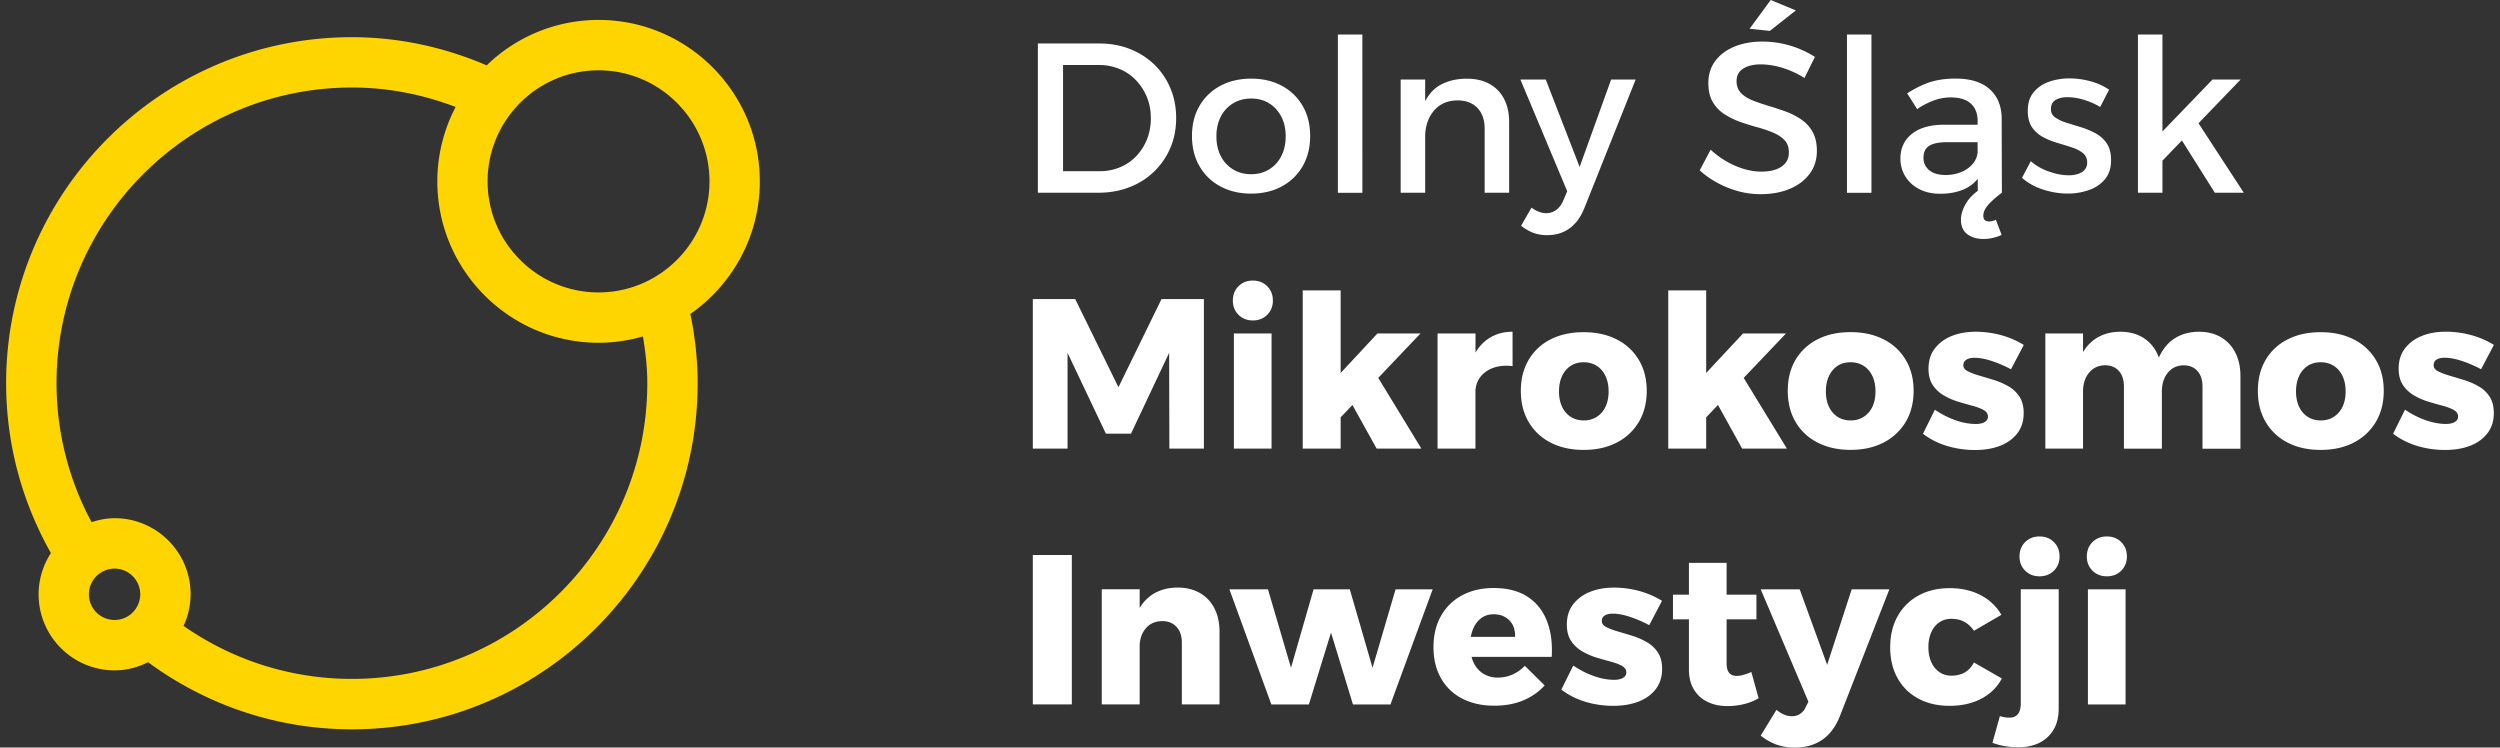
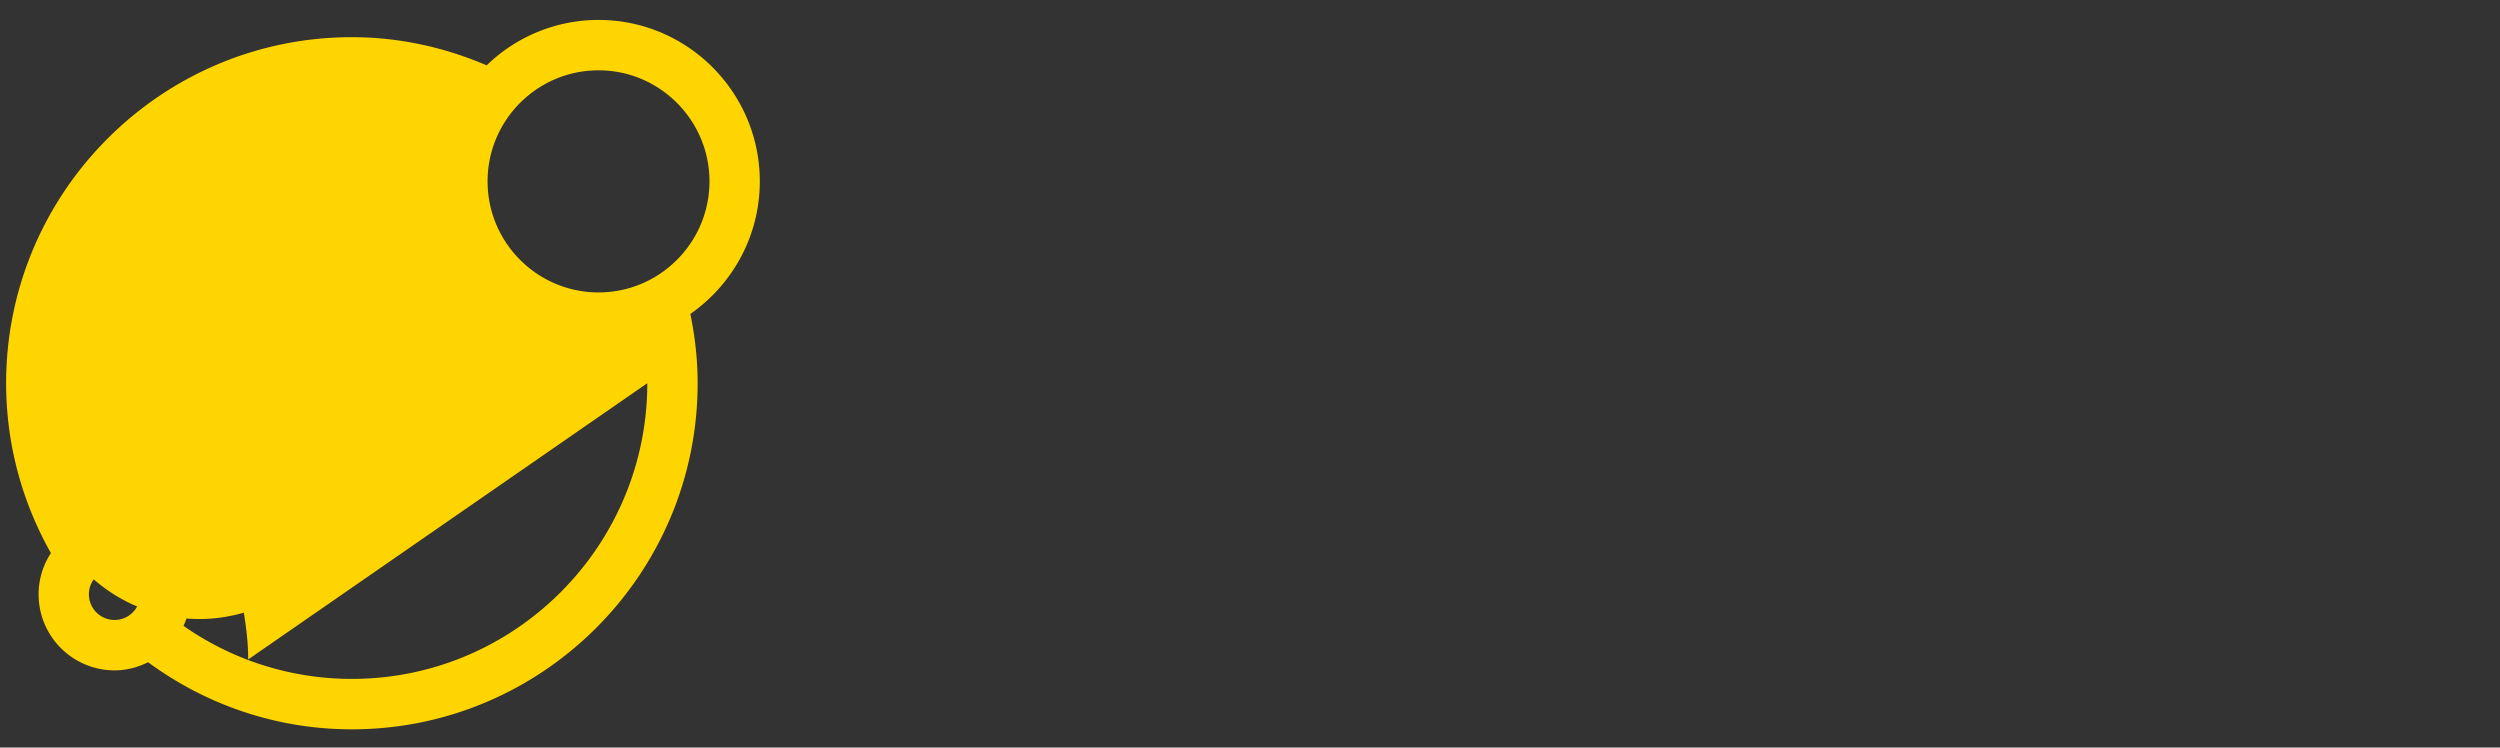
<svg xmlns="http://www.w3.org/2000/svg" width="204" height="61" fill="none">
  <rect width="100%" height="100%" fill="#333333" stroke="none" />
-   <path d="M92.168 15.273a5.913 5.913 0 0 0 2.014-1.28 5.897 5.897 0 0 0 1.323-1.933c.314-.736.469-1.547.469-2.425 0-.883-.155-1.694-.47-2.434a5.82 5.82 0 0 0-1.31-1.932A6.022 6.022 0 0 0 92.204 4c-.767-.302-1.605-.453-2.523-.453h-4.99v12.18h4.938c.918 0 1.764-.152 2.539-.454Zm-5.423-9.969h2.904a4.37 4.37 0 0 1 1.677.314 3.9 3.9 0 0 1 1.346.903c.382.394.684.855.906 1.384.223.529.33 1.11.33 1.75a4.53 4.53 0 0 1-.322 1.73 4.313 4.313 0 0 1-.886 1.375 3.85 3.85 0 0 1-1.323.895 4.216 4.216 0 0 1-1.64.314h-2.992V5.304Zm17.861 9.901a4.297 4.297 0 0 0 1.696-1.654c.406-.708.608-1.523.608-2.453 0-.927-.202-1.742-.608-2.446a4.277 4.277 0 0 0-1.696-1.646c-.723-.393-1.561-.588-2.511-.588-.949 0-1.787.195-2.518.588a4.248 4.248 0 0 0-1.704 1.646c-.406.7-.608 1.515-.608 2.446 0 .93.202 1.745.608 2.453a4.24 4.24 0 0 0 1.704 1.654c.731.394 1.569.593 2.518.593.95 0 1.788-.2 2.511-.593Zm-4.99-2.469c-.238-.461-.357-1.002-.357-1.618 0-.6.12-1.138.357-1.599a2.665 2.665 0 0 1 1.002-1.085c.429-.263.921-.394 1.477-.394.557 0 1.049.131 1.47.394.421.262.751.624.989 1.085.239.461.358.998.358 1.599 0 .616-.119 1.157-.358 1.618a2.669 2.669 0 0 1-.989 1.085c-.425.263-.913.394-1.47.394-.556 0-1.048-.131-1.477-.393a2.664 2.664 0 0 1-1.002-1.086Zm11.553-9.916h-1.999v12.91h1.999V2.82Zm5.129 8.135c.039-.744.262-1.376.687-1.893.469-.569 1.116-.859 1.938-.87.696 0 1.24.206 1.633.615.394.414.592.979.592 1.698v5.221h1.998V9.984c0-.743-.135-1.38-.409-1.904a2.904 2.904 0 0 0-1.184-1.225c-.516-.29-1.132-.433-1.851-.433-.81 0-1.513.159-2.113.477-.549.294-.978.751-1.295 1.364V6.489h-1.999v9.237h1.999v-4.771h.004Zm11.278 5.379c-.151.358-.35.625-.592.8a1.365 1.365 0 0 1-.815.262c-.381 0-.782-.15-1.199-.453l-.85 1.48c.325.254.659.444.997.576.341.127.723.19 1.14.19.695 0 1.299-.182 1.807-.548.509-.366.91-.903 1.2-1.61l4.207-10.542h-2.002l-2.57 7.134-2.765-7.134h-2.07l3.822 9.118-.31.727Zm17.809-2.747c-.397.278-.957.417-1.676.417-.429 0-.886-.067-1.367-.206a6.604 6.604 0 0 1-1.426-.609 7.35 7.35 0 0 1-1.331-.974l-.886 1.686c.417.382.89.72 1.418 1.006.529.29 1.093.52 1.693.688a6.94 6.94 0 0 0 1.859.25c.894 0 1.684-.147 2.372-.433.691-.29 1.231-.7 1.624-1.229.394-.528.592-1.153.592-1.868 0-.625-.115-1.146-.349-1.555a2.96 2.96 0 0 0-.938-1.018 5.746 5.746 0 0 0-1.287-.652c-.465-.167-.93-.322-1.402-.461a15.35 15.35 0 0 1-1.287-.442c-.39-.159-.704-.362-.938-.608-.238-.25-.353-.573-.353-.966 0-.442.178-.78.536-1.01.357-.231.838-.35 1.442-.35a6.1 6.1 0 0 1 1.045.103 7.309 7.309 0 0 1 2.518 1.01l.854-1.722a7.996 7.996 0 0 0-4.262-1.252c-.882 0-1.653.139-2.32.417-.668.279-1.184.672-1.557 1.177-.374.505-.557 1.098-.557 1.782 0 .628.116 1.14.354 1.546.238.406.552.736.937.99.39.255.819.466 1.288.637.468.167.937.314 1.41.441.469.127.898.274 1.287.437.389.163.703.37.938.617.234.25.353.576.353.982.016.5-.187.89-.584 1.169ZM146.541.85l-2.05-.85-1.724 2.346 1.653.175 2.121-1.67Zm6.169 1.97h-1.998v12.91h1.998V2.82Zm3.278 8.123c-.608.497-.914 1.165-.914 2 0 .533.131 1.018.401 1.451.267.434.644.78 1.129 1.034.484.254 1.06.382 1.72.382.822 0 1.529-.151 2.121-.454.374-.19.683-.449.938-.763l.004.978c-.413.314-.723.632-.922.962-.302.493-.453.959-.453 1.4 0 .52.175.915.521 1.177.349.262.786.39 1.322.39.231 0 .473-.024.719-.08.251-.052.505-.135.759-.25l-.469-1.237a1.07 1.07 0 0 1-.293.103 1.252 1.252 0 0 1-.279.036.509.509 0 0 1-.321-.103c-.088-.068-.131-.195-.131-.382 0-.258.115-.525.349-.811.235-.286.62-.636 1.164-1.054l-.016-6.072c-.012-1.006-.337-1.8-.981-2.373-.644-.577-1.561-.863-2.757-.863a7.51 7.51 0 0 0-1.537.139 5.805 5.805 0 0 0-1.224.402c-.381.17-.787.393-1.216.66l.819 1.288a6.157 6.157 0 0 1 1.378-.712 3.989 3.989 0 0 1 1.347-.242c.731 0 1.279.167 1.653.505.369.338.556.807.556 1.411v.314h-2.801c-1.116.008-1.978.267-2.586.764Zm5.383.66.004.807a1.667 1.667 0 0 1-.354.906 2.4 2.4 0 0 1-.937.704 3.328 3.328 0 0 1-1.339.259c-.556 0-.993-.127-1.311-.382-.318-.258-.477-.596-.477-1.026 0-.453.159-.775.469-.974.314-.195.795-.294 1.442-.294h2.503Zm8.211 2.584a2.44 2.44 0 0 1-.775.116c-.496 0-1.037-.1-1.617-.307a4.39 4.39 0 0 1-1.477-.843l-.715 1.356c.464.418 1.032.736 1.704.955.671.218 1.343.33 2.014.33a5.2 5.2 0 0 0 1.748-.287c.54-.19.973-.485 1.303-.886.33-.398.496-.915.496-1.54 0-.568-.115-1.025-.349-1.375a2.509 2.509 0 0 0-.914-.827 6.602 6.602 0 0 0-1.188-.497c-.417-.127-.81-.25-1.183-.366a3.304 3.304 0 0 1-.914-.425.796.796 0 0 1-.358-.688c0-.35.127-.597.382-.748.254-.15.58-.226.973-.226a4.7 4.7 0 0 1 1.331.214c.48.148.925.338 1.331.585l.731-1.408a4.98 4.98 0 0 0-1.494-.68 6.402 6.402 0 0 0-1.74-.242c-.592 0-1.144.091-1.661.27a2.8 2.8 0 0 0-1.259.851c-.326.39-.485.895-.485 1.523 0 .557.116 1.006.346 1.34.23.338.532.604.894.803.365.195.759.354 1.176.477.417.124.81.243 1.18.366.369.123.671.275.901.461.231.187.35.442.35.768a.876.876 0 0 1-.199.592c-.127.152-.31.263-.532.338Zm13.253-7.697h-2.296l-4.084 4.238V2.819h-1.998v12.907h1.998v-2.612l1.589-1.654 2.685 4.266h2.364l-3.695-5.67 3.437-3.567ZM87.11 28.792l3.131 6.593h2.05l3.11-6.593.02 7.814h2.817v-12.2h-3.46l-3.512 7.19-3.528-7.19h-3.46v12.2h2.833v-7.814Zm16.296-5.435c-.306-.306-.699-.462-1.172-.462-.476 0-.866.155-1.172.462-.309.306-.46.7-.46 1.173 0 .465.151.85.46 1.157.306.306.7.461 1.172.461.477 0 .866-.155 1.172-.461.306-.306.461-.692.461-1.157 0-.474-.155-.867-.461-1.173Zm.354 3.853h-3.075v9.396h3.075V27.21Zm5.637-3.515h-3.095v12.91h3.095v-2.548l.961-1.01 1.975 3.559h3.65l-3.519-5.77 3.448-3.626H112.4l-3.003 3.224v-6.74Zm7.906 3.515v9.396h3.094v-4.788c.04-.378.155-.712.358-.998.25-.354.6-.616 1.061-.791.456-.171.993-.227 1.609-.155V27.07c-.767 0-1.431.194-1.999.584a3.499 3.499 0 0 0-1.025 1.113V27.21h-3.098Zm14.627.489c-.771-.394-1.673-.593-2.706-.593s-1.93.195-2.701.593a4.271 4.271 0 0 0-1.788 1.67c-.421.72-.635 1.558-.635 2.525 0 .962.21 1.805.635 2.533a4.306 4.306 0 0 0 1.788 1.685c.771.402 1.672.6 2.701.6 1.033 0 1.931-.198 2.706-.6a4.415 4.415 0 0 0 1.799-1.685c.429-.724.644-1.571.644-2.533 0-.963-.215-1.805-.644-2.525a4.353 4.353 0 0 0-1.799-1.67Zm-.918 5.487a1.94 1.94 0 0 1-.715.827 1.919 1.919 0 0 1-1.069.294c-.405 0-.759-.1-1.06-.294a1.947 1.947 0 0 1-.704-.827c-.166-.354-.25-.767-.25-1.245 0-.477.084-.894.25-1.252a1.97 1.97 0 0 1 .704-.835c.301-.199.655-.294 1.06-.294s.763.099 1.069.294c.306.195.544.477.715.835.167.358.25.78.25 1.252 0 .478-.083.891-.25 1.245Zm8.212.871.961-1.014 1.974 3.563h3.651l-3.524-5.77 3.453-3.626h-3.508l-3.007 3.224v-6.74h-3.095v12.912h3.095v-2.55Zm7.289-4.692c-.421.72-.632 1.559-.632 2.525 0 .962.211 1.805.632 2.533a4.316 4.316 0 0 0 1.792 1.685c.77.402 1.672.6 2.701.6 1.033 0 1.931-.198 2.701-.6a4.412 4.412 0 0 0 1.8-1.685c.429-.724.644-1.571.644-2.533 0-.963-.215-1.806-.644-2.525a4.35 4.35 0 0 0-1.8-1.67c-.77-.394-1.668-.593-2.701-.593-1.033 0-1.931.195-2.701.593a4.356 4.356 0 0 0-1.792 1.67Zm2.729 1.324c.167-.358.405-.636.703-.835.302-.199.656-.294 1.061-.294.405 0 .763.099 1.069.294.306.195.544.477.715.835.167.358.25.78.25 1.252 0 .478-.083.891-.25 1.245a1.946 1.946 0 0 1-.715.827 1.92 1.92 0 0 1-1.069.294c-.405 0-.759-.1-1.061-.294a1.945 1.945 0 0 1-.703-.827c-.167-.354-.25-.767-.25-1.245 0-.477.083-.894.25-1.252Zm11.231-1.349c.167-.099.377-.146.636-.146.393 0 .846.08 1.354.242.513.163 1.057.394 1.633.696l1.045-1.984a7 7 0 0 0-1.879-.807 7.883 7.883 0 0 0-2.034-.27c-.743 0-1.399.115-1.975.35a3.206 3.206 0 0 0-1.374 1.017c-.342.446-.513.994-.513 1.643 0 .544.116.994.35 1.34.23.35.528.628.894.843a5.53 5.53 0 0 0 1.172.512c.417.128.81.239 1.18.338.373.1.671.215.905.346.231.136.35.31.35.533 0 .14-.044.25-.131.338a.809.809 0 0 1-.35.199 1.634 1.634 0 0 1-.512.067 4.913 4.913 0 0 1-1.653-.306 7.243 7.243 0 0 1-1.684-.858l-.973 1.964c.58.441 1.235.771 1.966.994.731.218 1.49.33 2.276.33.775 0 1.462-.115 2.058-.346.596-.23 1.065-.577 1.406-1.026.342-.453.513-.998.513-1.638 0-.545-.115-.994-.35-1.348a2.607 2.607 0 0 0-.913-.851 5.878 5.878 0 0 0-1.192-.513c-.417-.127-.815-.246-1.192-.358a5.357 5.357 0 0 1-.922-.35c-.238-.123-.357-.286-.357-.497a.521.521 0 0 1 .266-.453Zm20.753-1.824c-.505-.294-1.097-.445-1.78-.445-.775 0-1.45.186-2.018.556-.54.354-.962.875-1.263 1.55a3.594 3.594 0 0 0-.179-.409 3.004 3.004 0 0 0-1.172-1.252c-.505-.294-1.097-.445-1.784-.445-.775 0-1.45.186-2.014.556a3.328 3.328 0 0 0-1.041 1.11V27.21H166.9v9.396h3.075v-4.653c0-.624.163-1.133.485-1.53.326-.402.759-.605 1.303-.617.477 0 .854.151 1.132.461.278.307.417.732.417 1.28v5.062h3.095v-4.644c0-.624.159-1.14.477-1.539.321-.401.75-.604 1.295-.616.476 0 .85.151 1.128.461.278.306.417.732.417 1.28v5.063h3.095V30.68c0-.732-.139-1.368-.417-1.905a3.017 3.017 0 0 0-1.176-1.26Zm10.845.183c-.771-.394-1.673-.593-2.702-.593-1.033 0-1.93.195-2.705.593a4.271 4.271 0 0 0-1.788 1.67c-.421.72-.635 1.558-.635 2.525 0 .962.21 1.805.635 2.533a4.33 4.33 0 0 0 1.788 1.685c.771.402 1.672.6 2.705.6 1.033 0 1.931-.198 2.702-.6a4.415 4.415 0 0 0 1.799-1.685c.429-.724.644-1.571.644-2.533 0-.963-.215-1.805-.644-2.525a4.353 4.353 0 0 0-1.799-1.67Zm-.918 5.487a1.94 1.94 0 0 1-.715.827c-.306.199-.663.294-1.069.294-.405 0-.758-.1-1.06-.294a1.938 1.938 0 0 1-.703-.827c-.167-.354-.251-.767-.251-1.245 0-.477.084-.894.251-1.252a1.96 1.96 0 0 1 .703-.835c.302-.199.655-.294 1.06-.294.406 0 .763.099 1.069.294.306.195.544.477.715.835.167.358.25.78.25 1.252 0 .478-.083.891-.25 1.245Zm11.088-1.67a5.878 5.878 0 0 0-1.192-.513c-.417-.127-.814-.247-1.188-.358a5.303 5.303 0 0 1-.921-.35c-.239-.123-.354-.286-.354-.497 0-.21.083-.362.25-.461.167-.1.382-.147.636-.147.393 0 .846.08 1.355.242.508.163 1.052.394 1.632.696l1.041-1.984a6.94 6.94 0 0 0-1.879-.807 7.873 7.873 0 0 0-2.034-.27c-.743 0-1.398.115-1.97.35a3.185 3.185 0 0 0-1.375 1.017c-.341.446-.512.994-.512 1.642 0 .545.115.995.349 1.34.231.35.533.629.894.844.366.214.755.385 1.172.513.417.127.81.238 1.184.337.369.1.671.215.902.346.23.136.349.31.349.533 0 .14-.043.25-.131.338a.804.804 0 0 1-.349.199 1.67 1.67 0 0 1-.513.068c-.52 0-1.072-.1-1.652-.307a7.249 7.249 0 0 1-1.685-.858l-.973 1.964c.58.441 1.231.771 1.962.994.731.219 1.49.33 2.277.33.774 0 1.462-.115 2.057-.346.596-.23 1.065-.577 1.411-1.026.341-.453.512-.998.512-1.638 0-.545-.115-.994-.349-1.348a2.613 2.613 0 0 0-.906-.843ZM87.46 45.286h-3.182V57.48h3.182V45.286Zm10.452 3.105c-.516-.294-1.116-.445-1.8-.445-.798 0-1.485.187-2.061.557-.421.27-.771.64-1.053 1.105v-1.523h-3.095v9.396h3.095v-4.915c.044-.505.199-.93.477-1.268.33-.402.782-.605 1.362-.616.485 0 .874.155 1.164.469.29.314.437.735.437 1.268v5.062h3.075v-5.933c0-.731-.139-1.367-.417-1.904a2.952 2.952 0 0 0-1.184-1.253Zm14.087 6.099-1.855-6.4h-2.956l-1.843 6.4-1.879-6.4h-3.146l3.424 9.395h3.059l1.808-5.865 1.791 5.865h3.059l3.444-9.396h-3.027l-1.879 6.402Zm12.613-5.82c-.723-.458-1.637-.688-2.737-.688-.973 0-1.832.199-2.574.6a4.24 4.24 0 0 0-1.721 1.686c-.405.724-.607 1.575-.607 2.549 0 .95.198 1.785.6 2.505a4.1 4.1 0 0 0 1.72 1.67c.747.394 1.628.592 2.649.592.878 0 1.669-.143 2.356-.433a4.947 4.947 0 0 0 1.748-1.217l-1.617-1.602c-.635.64-1.374.958-2.209.958a2.19 2.19 0 0 1-1.191-.322 2.123 2.123 0 0 1-.791-.915 2.727 2.727 0 0 1-.159-.453h6.539c.072-1.137-.067-2.127-.409-2.974-.338-.843-.874-1.495-1.597-1.956Zm-4.592 3.3c.039-.227.099-.441.178-.636.159-.378.378-.672.66-.887.286-.215.628-.322 1.033-.322.349 0 .655.075.921.227.267.15.473.361.62.636.143.27.211.6.199.982h-3.611Zm10.936-1.75c.167-.1.378-.147.636-.147.393 0 .846.08 1.355.243.508.163 1.052.393 1.632.696l1.041-1.984a6.97 6.97 0 0 0-1.875-.808 7.873 7.873 0 0 0-2.034-.27c-.743 0-1.398.115-1.97.35a3.185 3.185 0 0 0-1.375 1.018c-.341.445-.512.994-.512 1.642 0 .545.115.994.349 1.34.231.35.529.628.894.843.366.215.755.386 1.172.513.417.127.81.238 1.184.338.369.1.671.215.906.346.23.135.349.31.349.529 0 .139-.043.25-.131.338a.804.804 0 0 1-.349.198 1.67 1.67 0 0 1-.513.068c-.52 0-1.073-.1-1.653-.306a7.243 7.243 0 0 1-1.684-.86l-.973 1.965c.58.442 1.231.772 1.962.994.731.219 1.49.33 2.277.33.778 0 1.461-.115 2.061-.346.596-.23 1.065-.576 1.411-1.026.341-.453.512-.997.512-1.638 0-.544-.115-.994-.35-1.348a2.607 2.607 0 0 0-.913-.85 5.878 5.878 0 0 0-1.192-.514c-.417-.127-.814-.246-1.188-.357a5.303 5.303 0 0 1-.921-.35c-.239-.124-.354-.287-.354-.497a.48.48 0 0 1 .246-.45Zm11.326 4.843c-.194.06-.377.088-.54.088-.266.012-.477-.064-.624-.227-.151-.163-.226-.425-.226-.783v-3.603h2.431v-2.015h-2.431V45.93h-3.075v2.593h-1.303v2.015h1.303v4.088c0 .648.135 1.197.409 1.642.27.446.644.784 1.121 1.01.476.227 1.013.338 1.616.338a5.66 5.66 0 0 0 1.367-.167 4.1 4.1 0 0 0 1.172-.477l-.592-2.14c-.222.1-.433.176-.628.231Zm6.813-.815-2.24-6.159h-3.182l3.893 9.17-.226.453a1.306 1.306 0 0 1-.461.548 1.202 1.202 0 0 1-.668.183c-.417 0-.834-.175-1.251-.52l-1.287 2.103c.429.338.866.584 1.311.74a4.46 4.46 0 0 0 1.47.234c.882 0 1.628-.21 2.244-.636.616-.422 1.097-1.07 1.442-1.94l4.032-10.335h-3.074l-2.003 6.16Zm14.254 1.114-2.276-1.305c-.195.37-.449.645-.755.816-.306.175-.672.262-1.085.262-.369 0-.699-.1-.981-.294a1.896 1.896 0 0 1-.659-.815c-.159-.35-.235-.756-.235-1.217 0-.465.076-.87.235-1.217.155-.35.377-.62.659-.811.282-.19.612-.286.981-.286.406 0 .763.083 1.069.254.306.167.564.41.771.724l2.24-1.304a4.111 4.111 0 0 0-1.704-1.61c-.731-.378-1.565-.565-2.503-.565-.973 0-1.823.198-2.554.6a4.291 4.291 0 0 0-1.704 1.686c-.406.724-.608 1.575-.608 2.549 0 .95.198 1.785.6 2.505.401.72.965 1.276 1.696 1.67.731.394 1.577.592 2.538.592.998 0 1.868-.194 2.606-.584.743-.394 1.299-.943 1.669-1.65Zm3.075-11.587c-.477 0-.866.155-1.172.461-.306.306-.461.7-.461 1.173 0 .465.155.85.461 1.157.306.306.699.461 1.172.461.476 0 .866-.155 1.176-.46.306-.307.46-.693.46-1.158 0-.473-.154-.867-.46-1.173-.306-.31-.7-.461-1.176-.461Zm-1.529 13.603c0 .81-.326 1.204-.974 1.18a1.8 1.8 0 0 1-.365-.035 5.371 5.371 0 0 1-.366-.088l-.607 2.175c.587.231 1.267.354 2.033.366 1.045.012 1.868-.262 2.467-.827.604-.56.906-1.336.906-2.322v-9.742h-3.094v9.293Zm7.023-13.603c-.477 0-.866.155-1.172.461-.306.306-.461.7-.461 1.173 0 .465.155.85.461 1.157.306.306.699.461 1.172.461.477 0 .866-.15 1.176-.46.306-.307.461-.693.461-1.158 0-.473-.155-.867-.461-1.173-.31-.31-.699-.461-1.176-.461Zm1.529 4.315h-3.074v9.395h3.074v-9.396Z" fill="#fff" />
-   <path d="M62 14.8c0-7.265-5.903-13.174-13.157-13.174a13.095 13.095 0 0 0-9.13 3.706c-3.388-1.451-7.09-2.298-11-2.298C13.157 3.034.5 15.702.5 31.274c0 5.033 1.339 9.757 3.655 13.857a6.149 6.149 0 0 0-1.005 3.368c0 3.42 2.78 6.203 6.201 6.203.985 0 1.903-.255 2.733-.664 4.668 3.431 10.408 5.475 16.63 5.475 15.556 0 28.213-12.669 28.213-28.24 0-1.94-.215-3.825-.596-5.654C59.751 23.233 62 19.277 62 14.8ZM7.253 48.495c0-1.157.942-2.096 2.094-2.096a2.095 2.095 0 0 1 0 4.191 2.097 2.097 0 0 1-2.094-2.095ZM52.82 31.27c0 13.304-10.813 24.128-24.106 24.128-5.104 0-9.84-1.603-13.74-4.327a6.17 6.17 0 0 0 .58-2.58c0-3.424-2.782-6.207-6.198-6.207-.66 0-1.287.13-1.883.326a23.915 23.915 0 0 1-2.86-11.34c0-13.305 10.813-24.129 24.105-24.129 2.988 0 5.828.585 8.462 1.587a13.074 13.074 0 0 0-1.494 6.072c0 7.26 5.904 13.17 13.158 13.17 1.255 0 2.467-.188 3.619-.518.206 1.245.357 2.513.357 3.817Zm-3.98-7.408c-4.994 0-9.054-4.064-9.054-9.062 0-4.998 4.06-9.062 9.054-9.062 4.993 0 9.053 4.068 9.053 9.062s-4.06 9.062-9.053 9.062Z" fill="#FFD500" />
+   <path d="M62 14.8c0-7.265-5.903-13.174-13.157-13.174a13.095 13.095 0 0 0-9.13 3.706c-3.388-1.451-7.09-2.298-11-2.298C13.157 3.034.5 15.702.5 31.274c0 5.033 1.339 9.757 3.655 13.857a6.149 6.149 0 0 0-1.005 3.368c0 3.42 2.78 6.203 6.201 6.203.985 0 1.903-.255 2.733-.664 4.668 3.431 10.408 5.475 16.63 5.475 15.556 0 28.213-12.669 28.213-28.24 0-1.94-.215-3.825-.596-5.654C59.751 23.233 62 19.277 62 14.8ZM7.253 48.495c0-1.157.942-2.096 2.094-2.096a2.095 2.095 0 0 1 0 4.191 2.097 2.097 0 0 1-2.094-2.095ZM52.82 31.27c0 13.304-10.813 24.128-24.106 24.128-5.104 0-9.84-1.603-13.74-4.327a6.17 6.17 0 0 0 .58-2.58c0-3.424-2.782-6.207-6.198-6.207-.66 0-1.287.13-1.883.326a23.915 23.915 0 0 1-2.86-11.34a13.074 13.074 0 0 0-1.494 6.072c0 7.26 5.904 13.17 13.158 13.17 1.255 0 2.467-.188 3.619-.518.206 1.245.357 2.513.357 3.817Zm-3.98-7.408c-4.994 0-9.054-4.064-9.054-9.062 0-4.998 4.06-9.062 9.054-9.062 4.993 0 9.053 4.068 9.053 9.062s-4.06 9.062-9.053 9.062Z" fill="#FFD500" />
</svg>